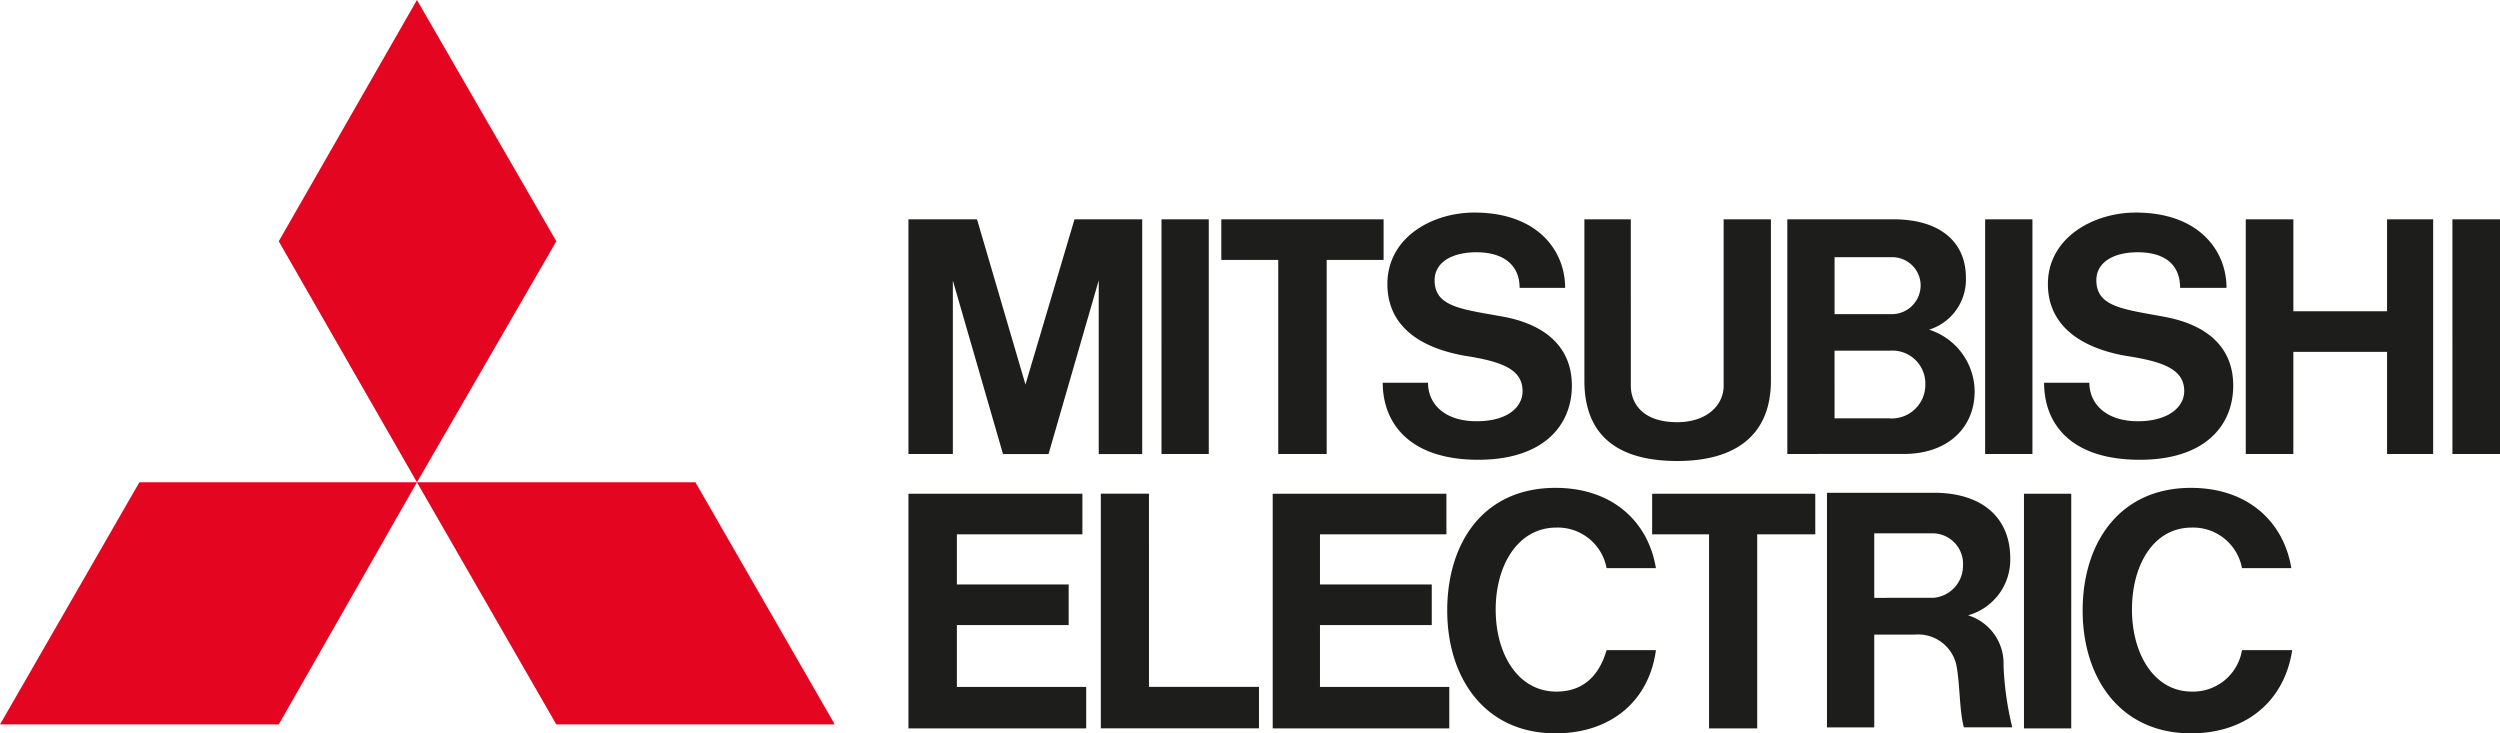
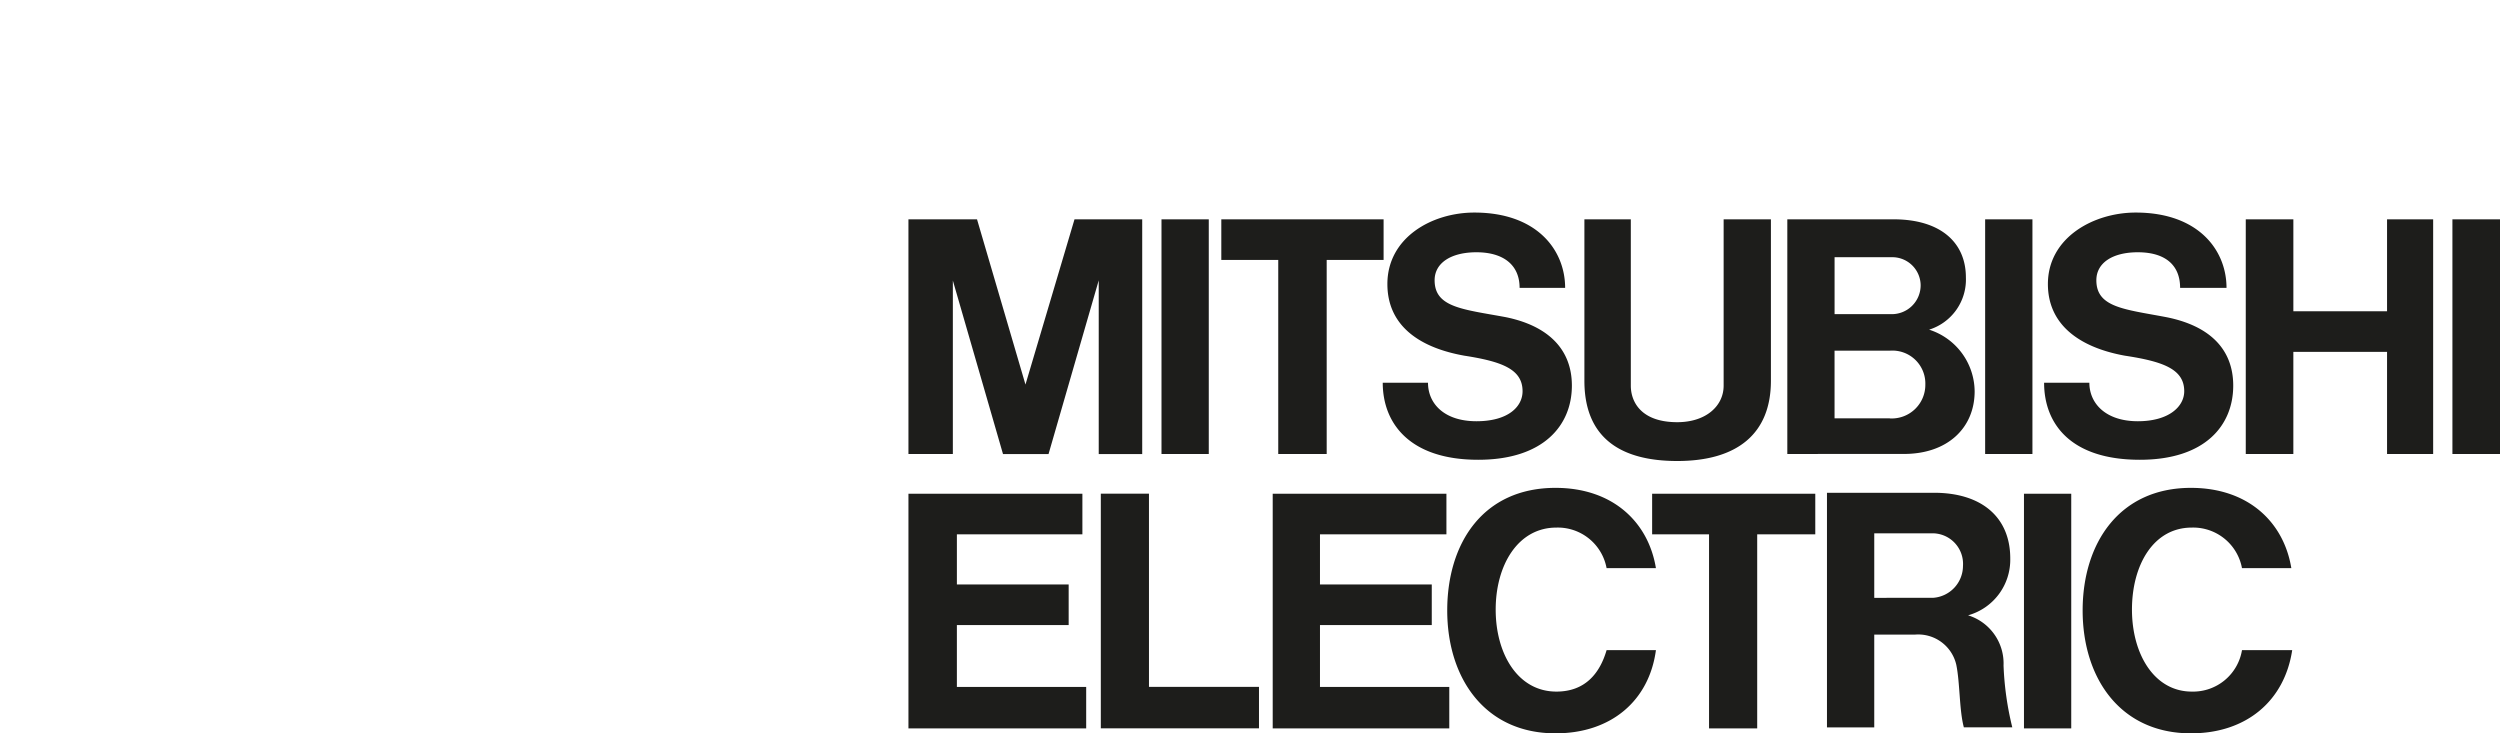
<svg xmlns="http://www.w3.org/2000/svg" id="Capa_1" data-name="Capa 1" viewBox="0 0 191.407 56.147">
  <title>logo</title>
-   <path d="M222.5,436.354h-21.34l10.67-18.54H233.08L222.5,436.354Zm21.253,0H265.07L254.4,417.814H233.08l10.671,18.54Zm0-36.99L233.08,380.89,222.5,399.364l10.582,18.45,10.671-18.45Z" transform="translate(-201.158 -380.89)" style="fill:#e40520;fill-rule:evenodd" />
  <path d="M274.42,428.745h8.558v-3.106H274.42V421.8h9.609V418.69H270.711v17.967h13.608v-3.174h-9.9v-4.738Zm-.313-26.391,3.844,13.3h3.486l3.843-13.3v13.3h3.329V397.683h-5.184l-3.754,12.649-3.709-12.649h-5.251V415.65h3.4v-13.3Zm82.66-4.671h-3.621V415.65h3.621V397.683Zm2.971,21.007h-3.619v17.967h3.619V418.69Zm32.827-21.007h-3.643V415.65h3.643V397.683Zm-98.86,0h-3.62V415.65h3.62V397.683Zm90.213,7.04h-7.174v-7.04H373.1V415.65h3.643v-7.821h7.174v7.821h3.53V397.683h-3.53v7.04ZM299.024,415.65h3.709V400.79h4.357v-3.107H294.665v3.107h4.359v14.86Zm32.983,21.007h3.687V421.8h4.447V418.69H327.65V421.8h4.357v14.862Zm-2.436-20.471c4.582,0,7.173-2.078,7.173-6.144V397.683h-3.62v12.739c0,1.541-1.341,2.792-3.553,2.792-2.749,0-3.553-1.541-3.553-2.792V397.683h-3.554v12.359c0,4.356,2.749,6.144,7.107,6.144Zm-27.352,12.559h8.559v-3.106h-8.559V421.8H311.9V418.69H298.6v17.967h13.519v-3.174h-9.9v-4.738Zm39.553-13.1h5.162c3.329,0,5.408-1.988,5.408-4.8a5,5,0,0,0-3.486-4.715,4.018,4.018,0,0,0,2.816-4c0-2.66-1.922-4.448-5.543-4.448H338V415.65Zm4.067-2.725h-4.223V407.74h4.223a2.521,2.521,0,0,1,2.728,2.592,2.575,2.575,0,0,1-2.728,2.593Zm.29-12.336a2.172,2.172,0,0,1,2.079,2.123,2.21,2.21,0,0,1-2.3,2.234h-4.29v-4.357Zm5.7,27.419a4.419,4.419,0,0,0,3.24-4.357c0-3.173-2.211-5.028-5.833-5.028h-8.2v17.966h3.62v-7.106h3.106a2.99,2.99,0,0,1,3.173,2.3c.291,1.408.224,3.464.581,4.8h3.709a23.329,23.329,0,0,1-.67-4.738,3.856,3.856,0,0,0-2.726-3.843Zm-7.173-1.341v-4.938h4.357a2.34,2.34,0,0,1,2.436,2.5,2.457,2.457,0,0,1-2.28,2.436Zm-55.53-7.977h-3.687v17.967h12.11v-3.174h-8.423V418.69Zm24.11-10.569c2.884.446,4.493,1.027,4.493,2.725,0,1.185-1.1,2.3-3.531,2.3-2.459,0-3.709-1.341-3.709-2.95h-3.465c0,3.106,2.056,5.9,7.307,5.9,5.028,0,7.174-2.659,7.174-5.675,0-2.816-1.854-4.6-5.1-5.251-3.262-.6-5.409-.738-5.409-2.817,0-1.34,1.274-2.144,3.2-2.144,2.056,0,3.307.96,3.307,2.726h3.486c0-2.884-2.145-5.766-6.948-5.766-3.264,0-6.661,1.922-6.661,5.474,0,2.973,2.145,4.805,5.854,5.477Zm50.571,0c2.95.446,4.581,1.027,4.581,2.725,0,1.185-1.185,2.3-3.553,2.3-2.436,0-3.71-1.341-3.71-2.95H357.66c0,3.106,1.989,5.9,7.33,5.9,5.029,0,7.15-2.659,7.15-5.675,0-2.816-1.831-4.6-5.161-5.251-3.173-.6-5.318-.738-5.318-2.817,0-1.34,1.251-2.144,3.173-2.144,2.079,0,3.24.96,3.24,2.726h3.553c0-2.884-2.146-5.766-6.95-5.766-3.24,0-6.726,1.922-6.726,5.474,0,2.973,2.213,4.805,5.855,5.477ZM320.319,433.84c-2.948,0-4.647-2.882-4.647-6.279s1.7-6.278,4.647-6.278a3.8,3.8,0,0,1,3.844,3.106h3.777c-.582-3.553-3.33-6.147-7.688-6.147-5.541,0-8.29,4.224-8.29,9.386,0,5.185,2.883,9.408,8.29,9.408,4.291,0,7.174-2.526,7.688-6.368h-3.777c-.514,1.764-1.63,3.172-3.844,3.172Zm48.649,0c-2.883,0-4.581-2.882-4.581-6.279s1.631-6.278,4.581-6.278a3.8,3.8,0,0,1,3.843,3.106h3.778c-.582-3.553-3.331-6.147-7.688-6.147-5.475,0-8.29,4.224-8.29,9.386,0,5.185,2.883,9.408,8.29,9.408,4.29,0,7.174-2.526,7.754-6.368h-3.844a3.794,3.794,0,0,1-3.843,3.172Z" transform="translate(-201.158 -380.89)" style="fill:#1d1d1b;fill-rule:evenodd" />
</svg>